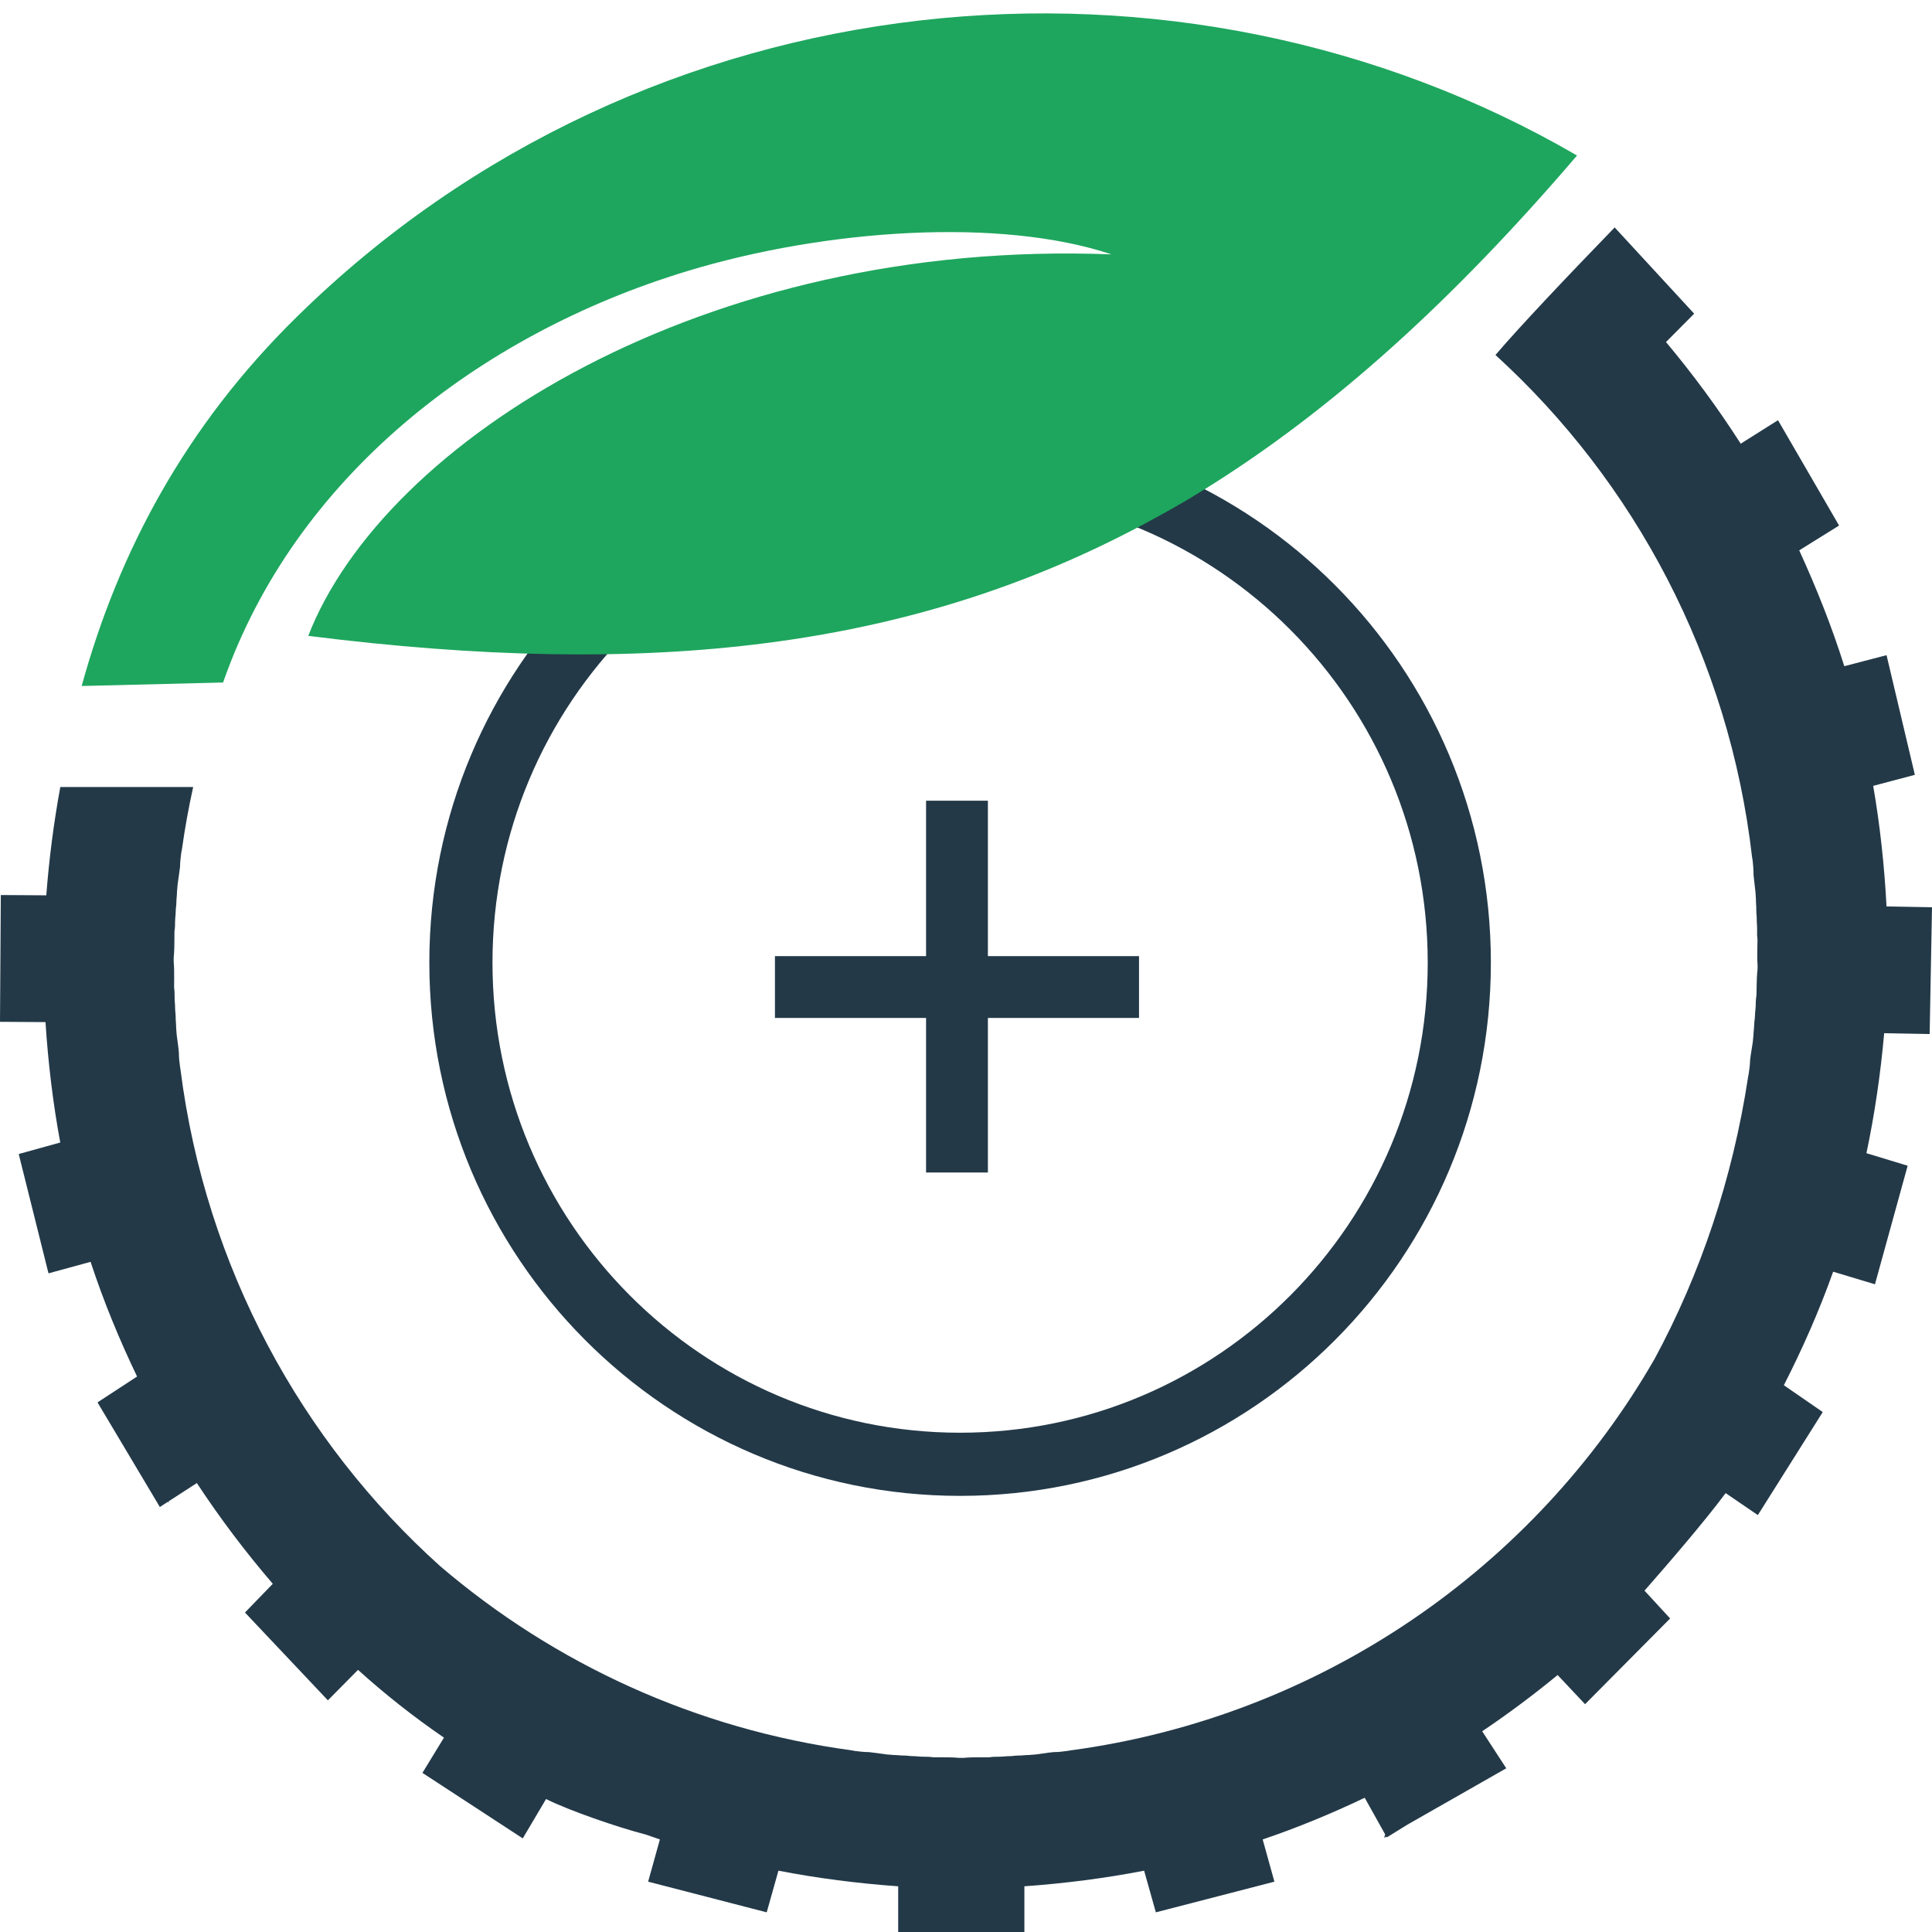
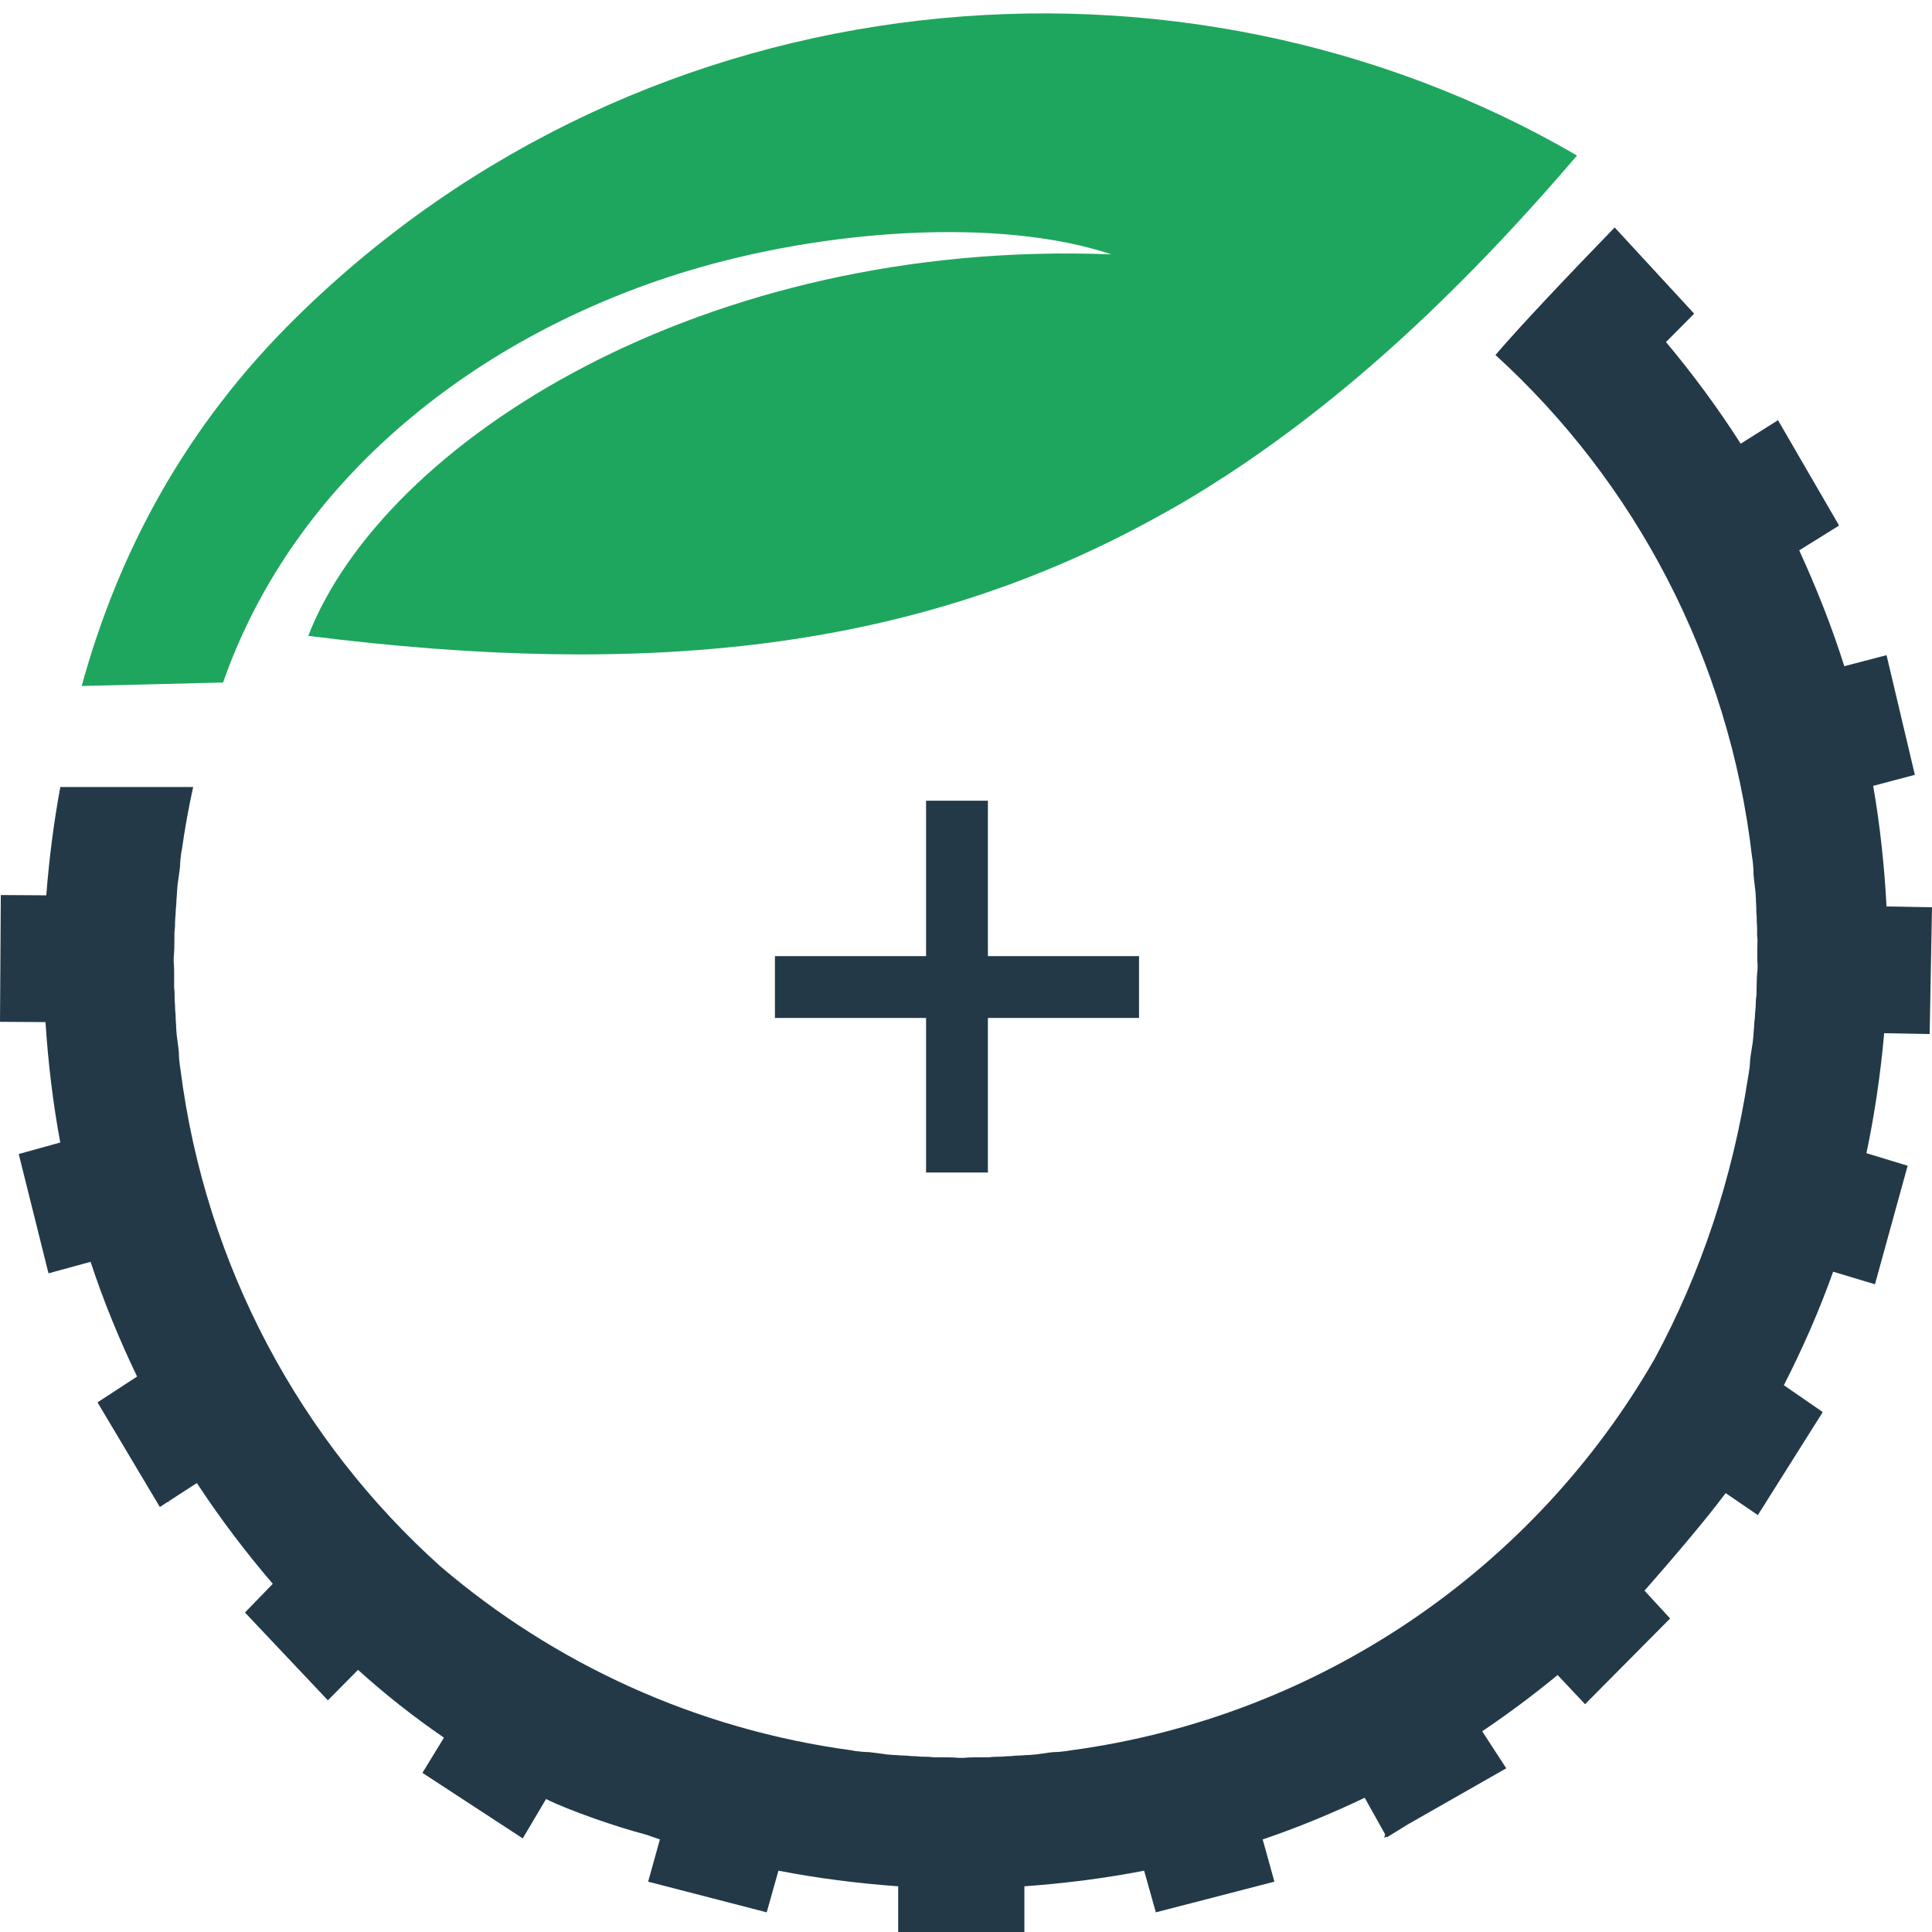
<svg xmlns="http://www.w3.org/2000/svg" width="180" height="180" viewBox="0 0 180 180" fill="none">
  <path fill-rule="evenodd" clip-rule="evenodd" d="M139.328 33.073C152.299 44.886 161.111 61.355 163.239 79.878L163.288 80.153L163.288 80.154C163.333 80.594 163.379 81.034 163.371 81.474L163.416 81.914C163.462 82.355 163.508 82.74 163.555 83.126L163.596 83.786C163.594 83.944 163.603 84.103 163.613 84.268C163.624 84.446 163.635 84.631 163.631 84.831C163.628 84.968 163.64 85.092 163.651 85.216C163.662 85.339 163.673 85.463 163.67 85.601C163.667 85.765 163.678 85.93 163.688 86.096C163.698 86.26 163.709 86.426 163.706 86.59C163.701 86.865 163.695 87.195 163.742 87.525L163.727 88.349C163.718 88.844 163.708 89.393 163.751 89.943L163.748 90.108L163.747 90.163L163.744 90.328C163.681 90.876 163.671 91.37 163.661 91.92L163.646 92.744C163.586 93.072 163.58 93.402 163.575 93.677C163.572 93.841 163.556 94.006 163.539 94.171C163.523 94.335 163.507 94.5 163.504 94.664C163.501 94.802 163.485 94.925 163.47 95.048L163.47 95.048C163.454 95.172 163.438 95.295 163.436 95.433C163.432 95.632 163.414 95.817 163.397 95.994C163.381 96.159 163.366 96.317 163.363 96.475L163.297 97.133L163.115 98.284L163.052 98.777C163.044 99.217 162.982 99.655 162.922 100.039L162.862 100.367C161.427 109.784 158.45 118.658 154.15 126.614C142.989 146.008 123.121 159.927 99.759 163.077L99.431 163.131C99.048 163.185 98.611 163.239 98.173 163.239L97.681 163.293L96.533 163.455L95.876 163.509C95.719 163.509 95.561 163.521 95.397 163.534C95.22 163.548 95.036 163.562 94.837 163.562C94.701 163.562 94.578 163.576 94.455 163.589C94.332 163.603 94.209 163.616 94.072 163.616C93.908 163.616 93.744 163.63 93.58 163.643C93.416 163.657 93.251 163.67 93.087 163.67C92.814 163.67 92.486 163.67 92.158 163.724H91.338C90.791 163.724 90.299 163.724 89.752 163.778H89.588H89.533H89.369C88.822 163.724 88.275 163.724 87.783 163.724H86.963C86.635 163.67 86.307 163.67 86.033 163.67C85.869 163.67 85.705 163.657 85.541 163.643C85.377 163.63 85.213 163.616 85.049 163.616C84.912 163.616 84.789 163.603 84.666 163.589C84.543 163.576 84.42 163.562 84.283 163.562C84.085 163.562 83.9 163.548 83.724 163.534C83.56 163.521 83.402 163.509 83.244 163.509L82.588 163.455C82.205 163.401 81.822 163.347 81.385 163.293L80.948 163.239C80.51 163.239 80.073 163.185 79.635 163.131L79.362 163.077C64.805 161.114 51.604 154.97 41.022 145.926C28.054 134.285 19.151 118.019 16.815 99.648L16.764 99.319C16.713 98.934 16.662 98.494 16.665 98.054L16.614 97.559L16.46 96.405L16.411 95.745C16.412 95.587 16.401 95.428 16.389 95.263C16.376 95.085 16.363 94.9 16.364 94.701C16.365 94.563 16.352 94.44 16.34 94.316L16.34 94.316C16.327 94.192 16.314 94.069 16.315 93.931C16.316 93.766 16.304 93.602 16.292 93.437C16.279 93.272 16.267 93.107 16.268 92.942C16.27 92.667 16.272 92.338 16.22 92.008L16.226 91.183C16.229 90.634 16.232 90.14 16.182 89.59L16.183 89.425L16.183 89.37L16.184 89.205C16.242 88.656 16.245 88.107 16.248 87.612L16.254 86.788C16.309 86.459 16.311 86.129 16.313 85.855C16.314 85.69 16.329 85.525 16.343 85.36C16.358 85.196 16.372 85.031 16.373 84.866C16.374 84.729 16.388 84.605 16.402 84.482C16.417 84.358 16.431 84.235 16.432 84.097C16.433 83.897 16.448 83.713 16.464 83.535L16.464 83.535C16.477 83.371 16.491 83.212 16.492 83.054L16.55 82.395C16.606 82.01 16.662 81.626 16.718 81.187L16.775 80.748C16.778 80.308 16.834 79.869 16.89 79.43L16.946 79.156C17.222 77.186 17.573 75.242 17.997 73.327H5.619C5.011 76.609 4.575 80.011 4.313 83.415L0.075 83.388L0.075 83.443L0.073 83.717L0.002 94.87L0 95.145L0 95.2L4.238 95.227C4.482 99.02 4.94 102.814 5.614 106.444L1.745 107.518L4.518 118.635L8.44 117.561C9.651 121.25 11.13 124.831 12.771 128.248L9.108 130.642L9.108 130.697L14.893 140.404L15.651 139.913L15.713 140.011V139.873L18.34 138.173C20.518 141.484 22.859 144.576 25.415 147.559L22.823 150.235L30.549 158.416L33.356 155.577C35.863 157.846 38.532 159.951 41.362 161.892L39.357 165.175L48.705 171.279L50.874 167.612C52.987 168.669 57.505 170.237 60.192 170.929C60.62 171.082 61.049 171.231 61.48 171.377L60.386 175.311L71.432 178.168L72.526 174.287C76.135 174.988 79.909 175.473 83.682 175.742V180H83.736H84.01H95.111H95.384H95.439V175.742C99.212 175.473 102.985 174.988 106.595 174.287L107.688 178.168L118.734 175.311L117.641 171.377C120.909 170.271 124.09 168.951 127.146 167.493L129.05 170.902L128.961 171.232L129.168 171.114L129.207 171.184L131.134 169.993L140.335 164.748L138.093 161.299C140.542 159.65 142.869 157.91 145.12 156.058L147.677 158.776L155.603 150.789L153.215 148.198C155.403 145.706 158.82 141.743 160.775 139.11L163.774 141.158L169.798 131.597L169.799 131.542L166.197 129.058C167.922 125.683 169.489 122.14 170.791 118.482L174.686 119.653L177.732 108.609L173.891 107.439C174.655 103.827 175.208 100.045 175.545 96.26L179.782 96.338L179.783 96.283L179.788 96.008L179.994 84.857L179.999 84.582L180 84.527L175.763 84.449C175.564 80.654 175.152 76.855 174.521 73.216L178.403 72.189L175.765 61.04L171.829 62.067C170.663 58.364 169.227 54.766 167.629 51.274L171.319 48.979L171.32 48.924L165.652 39.149L162.178 41.338C160.04 38.001 157.737 34.882 155.217 31.868L157.841 29.224L150.435 21.19C146.016 25.751 141.625 30.385 139.328 33.073Z" fill="#233948" />
-   <path d="M135.959 89.683C135.959 115.511 115.124 136.425 89.451 136.425C63.778 136.425 42.942 115.511 42.942 89.683C42.942 63.856 63.778 42.942 89.451 42.942C115.124 42.942 135.959 63.856 135.959 89.683Z" stroke="#233948" stroke-width="5.884" />
  <path fill-rule="evenodd" clip-rule="evenodd" d="M27.61 29.564C17.247 39.739 11.025 51.484 7.609 63.913L20.784 63.588C27.43 44.556 44.498 31.196 63.991 25.27C76.914 21.339 93.188 20.236 103.556 23.7C65.612 22.211 35.77 41.115 28.719 59.241C60.544 63.253 84.873 60.496 106.739 48.743C108.521 47.783 110.356 46.767 112.134 45.645C124.096 38.234 135.387 27.982 146.928 14.489C110.026 -6.973 60.3 -2.618 27.61 29.564Z" fill="#1EA65E" />
  <path d="M72.2 89.08H86.28V74.6H92.04V89.08H106.12V94.84H92.04V109.24H86.28V94.84H72.2V89.08Z" fill="#233948" />
</svg>